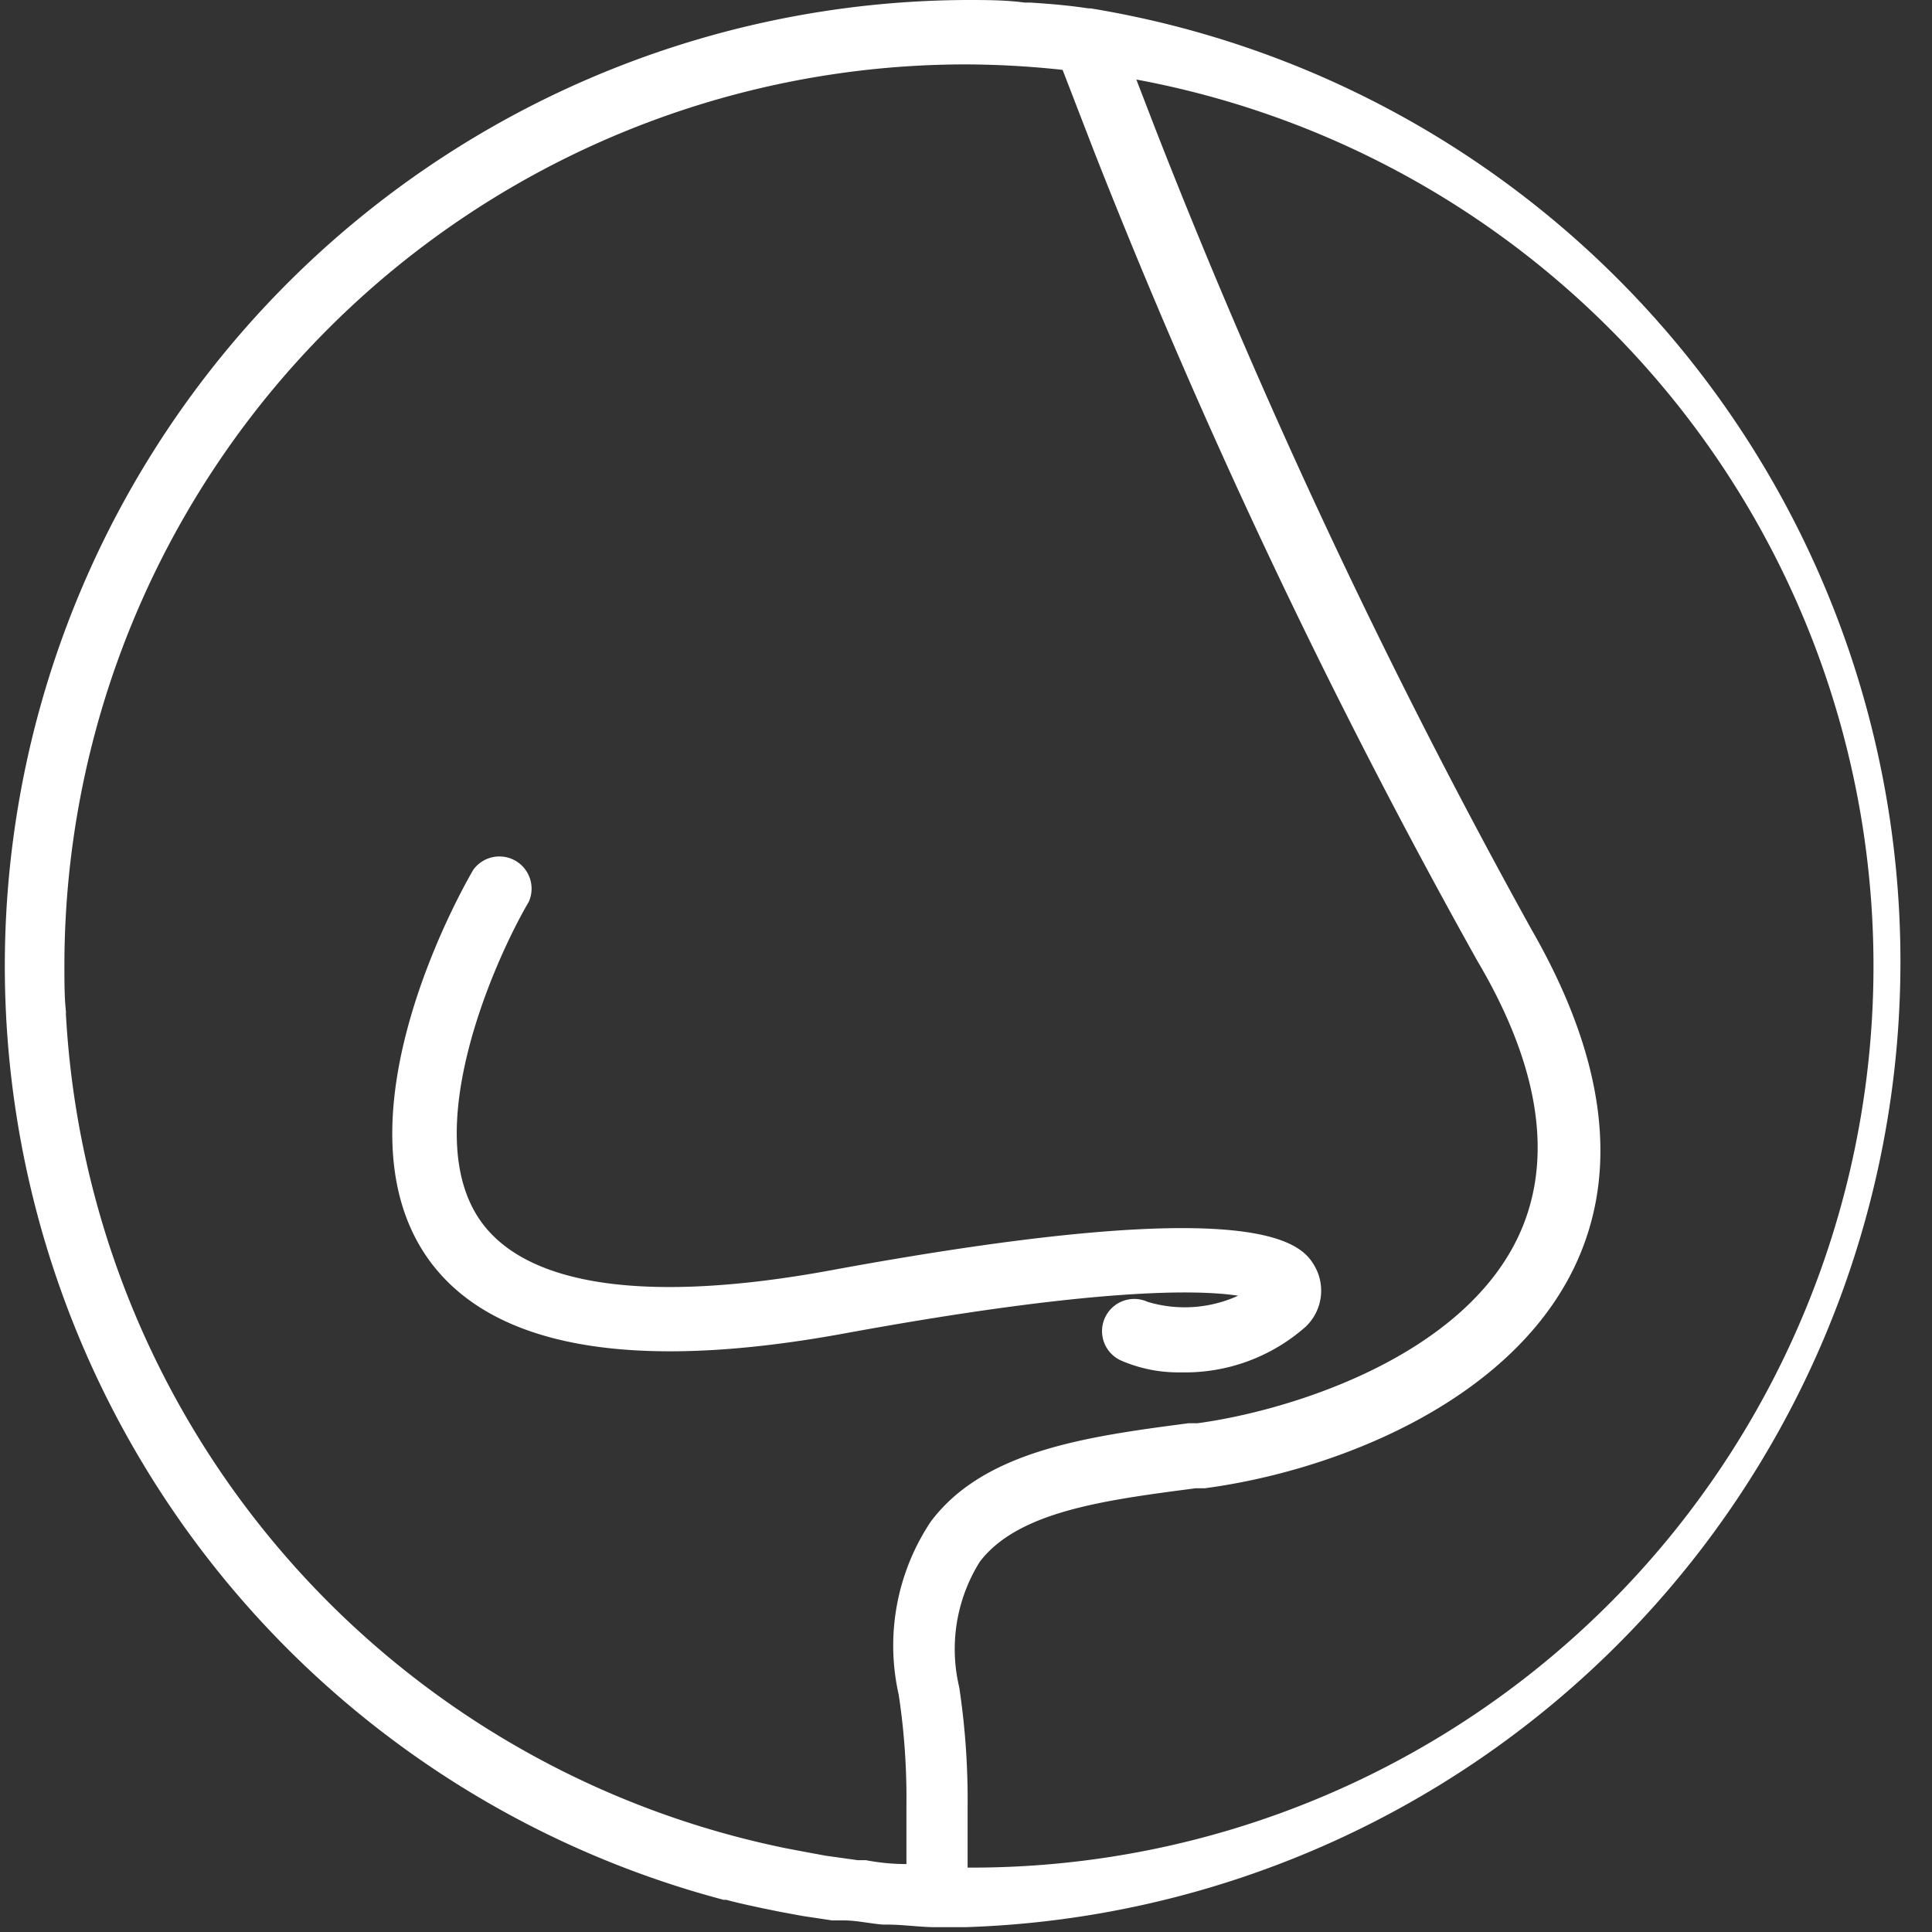
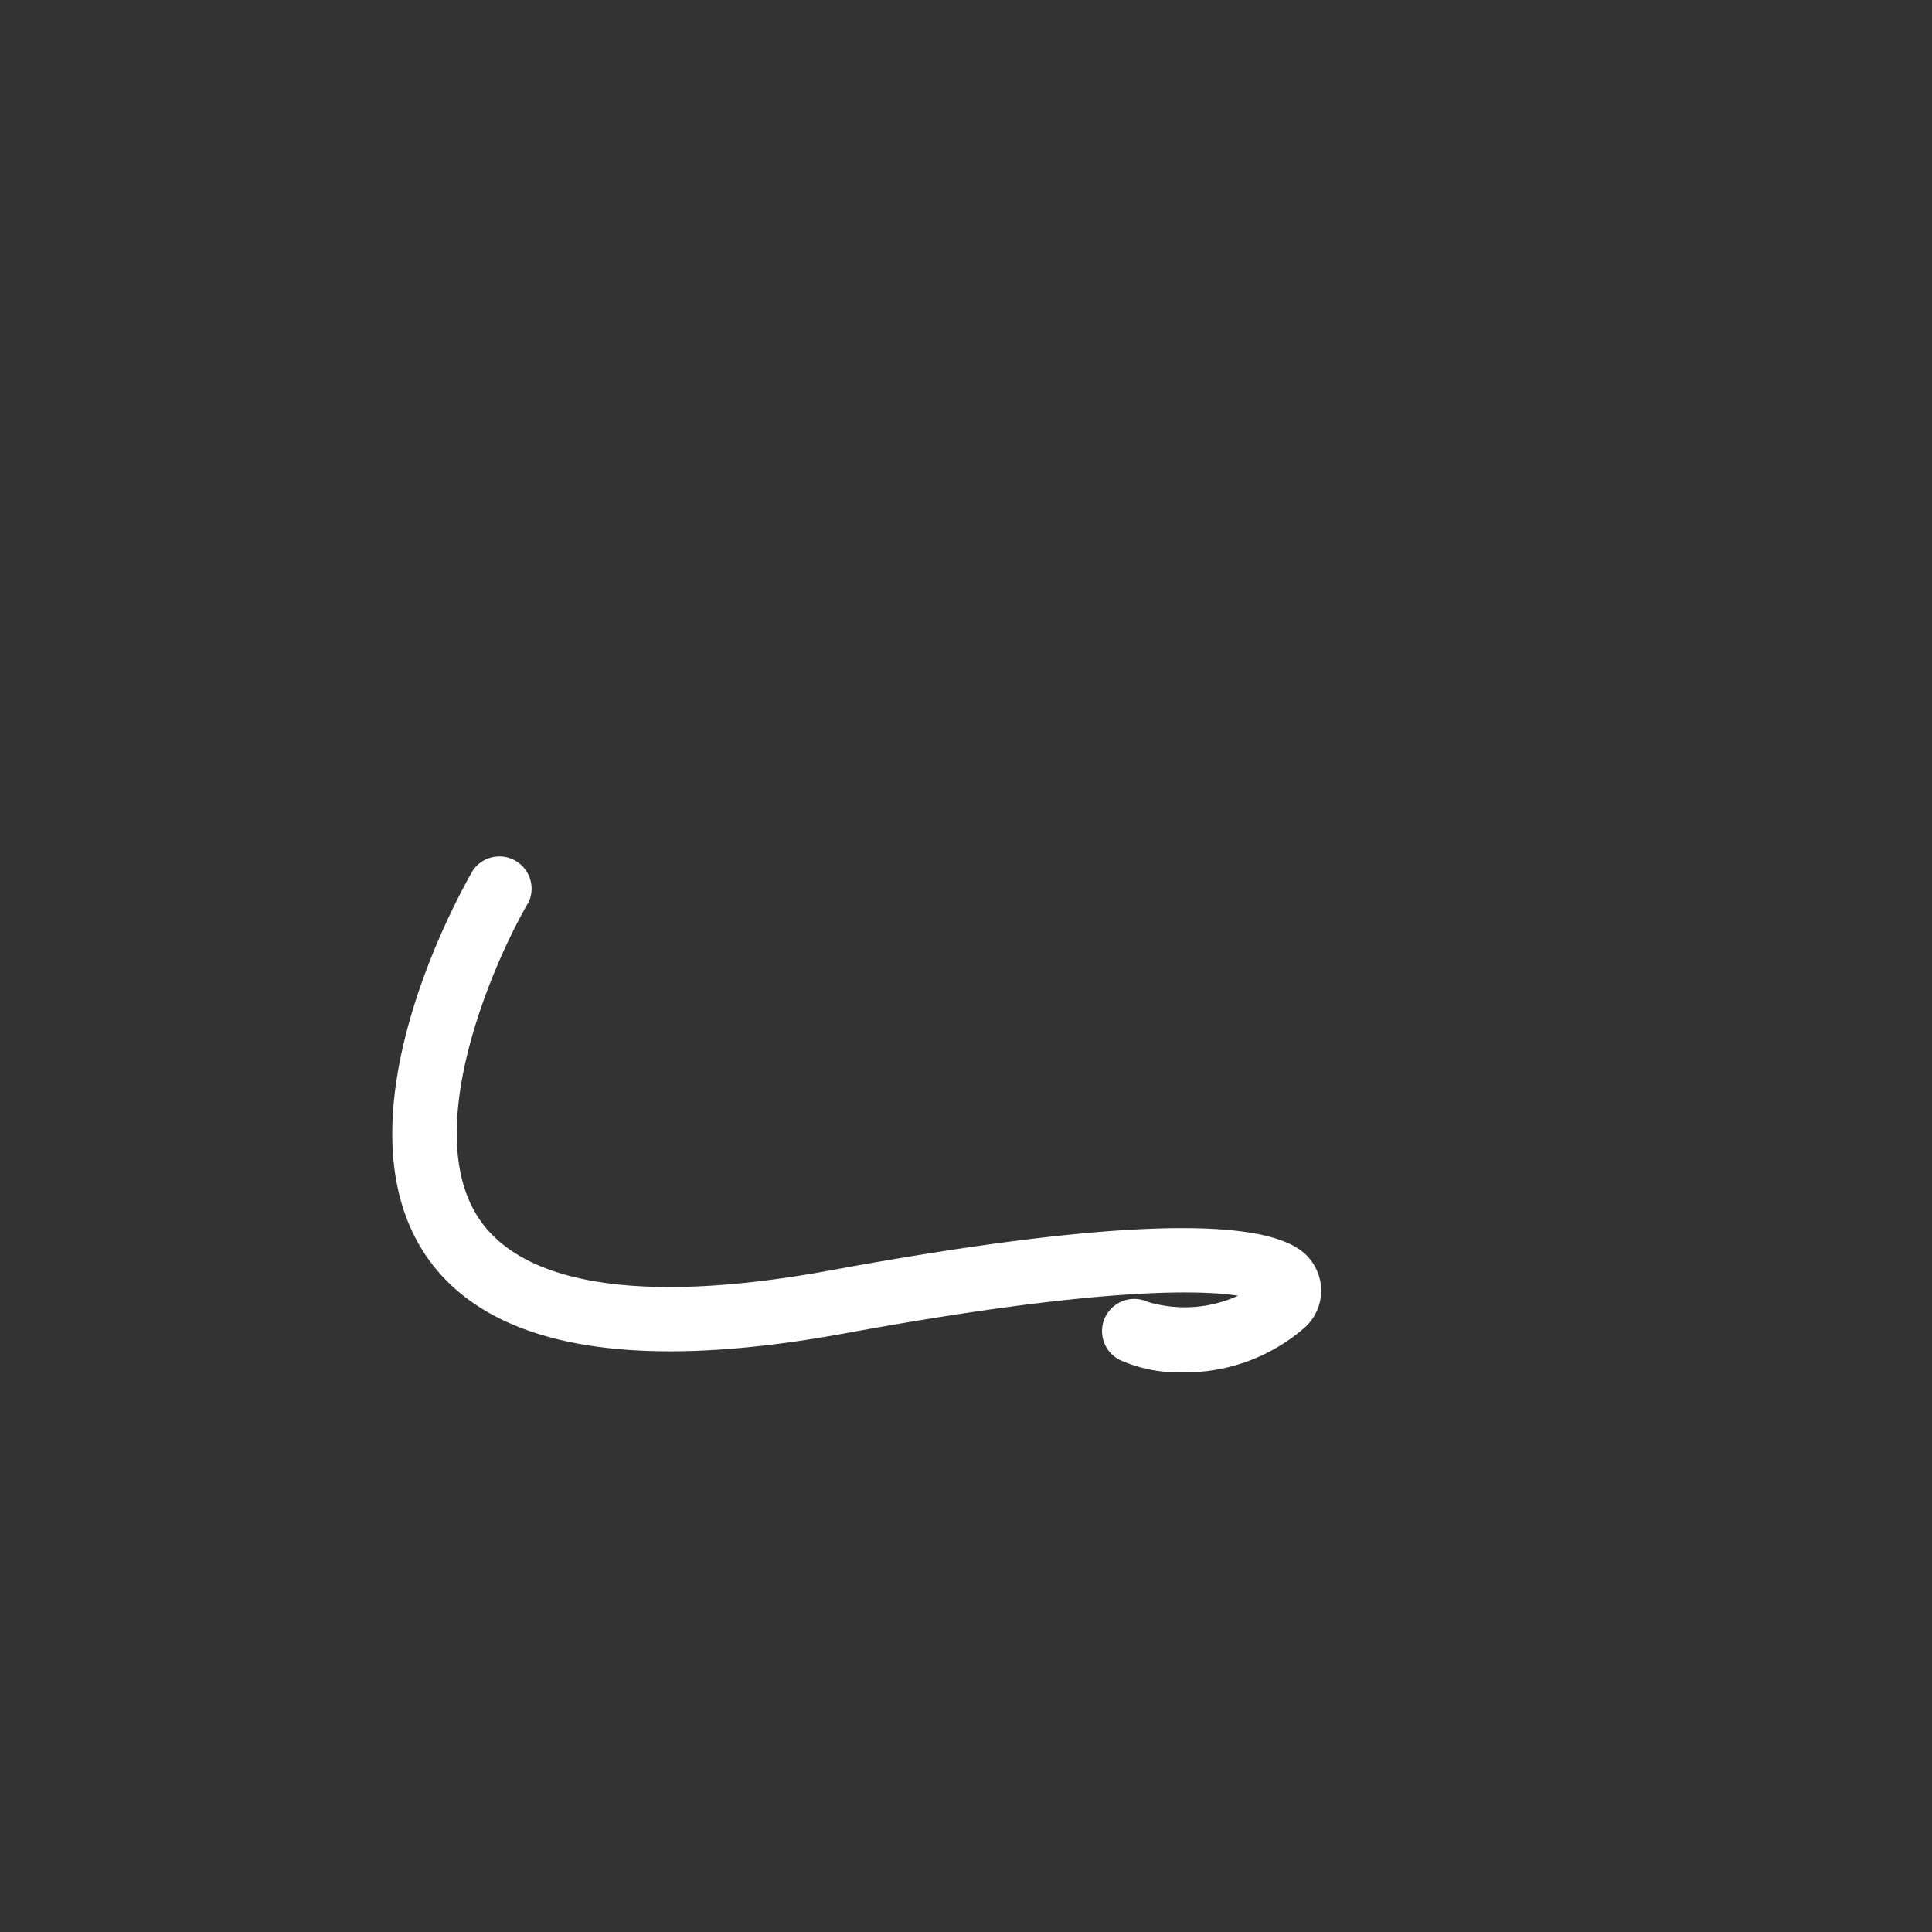
<svg xmlns="http://www.w3.org/2000/svg" id="Capa_1" data-name="Capa 1" viewBox="0 0 60 60">
  <rect x="0" y="0" width="60" height="60" fill="#333333" stroke="none" />
  <defs>
    <style>.cls-1{fill:#fff;}</style>
  </defs>
-   <path class="cls-1" d="M33.87.26H33.8C33.21.17,32.62.12,32,.08l-.18,0C31.23,0,30.62,0,30,0a30,30,0,0,0-7.53,59l.08,0c.37.1.75.18,1.12.26l.54.11.7.13.93.14.36,0c.41,0,.82.1,1.23.13h.12c.47,0,.95.07,1.43.08h0l1,0A30,30,0,0,0,33.87.26ZM30,2a28.48,28.48,0,0,1,3,.17l1,2.59A206.17,206.17,0,0,0,45.88,29.84c2,3.38,2.38,6.3,1.23,8.65C45.29,42.2,40,43.82,37.19,44.2l-.28,0c-3.12.41-6.34.84-8,3.05a6.93,6.93,0,0,0-1,5.38,21.29,21.29,0,0,1,.24,3.4l0,1.86h0q-.63,0-1.26-.12l-.25,0-1-.14-.65-.12-.58-.11A28,28,0,0,1,2.05,31.55a.49.49,0,0,1,0-.12C2,31,2,30.48,2,30A28,28,0,0,1,30,2Zm.05,56,0-1.89a23.41,23.41,0,0,0-.26-3.71,5.11,5.11,0,0,1,.64-3.9c1.19-1.56,3.86-1.91,6.7-2.28l.28,0c4-.53,9.4-2.63,11.45-6.8,1.47-3,1-6.55-1.29-10.54A205.91,205.91,0,0,1,35.88,4l-.59-1.53A28,28,0,0,1,30.05,58Z" transform="translate(0 0)" />
  <path class="cls-1" d="M26.23,41.41c7.8-1.43,11-1.36,12.22-1.17a4,4,0,0,1-2.81.19,1,1,0,0,0-.83,1.82,4.46,4.46,0,0,0,1.87.37,5.65,5.65,0,0,0,3.86-1.41,1.54,1.54,0,0,0,.32-1.83c-.37-.67-1.34-2.45-15,.06-5.72,1.06-9.5.52-10.94-1.53-1.93-2.75.43-8.08,1.5-9.9a1,1,0,0,0-1.72-1c-.19.32-4.48,7.69-1.42,12.06C15.23,41.84,19.59,42.63,26.23,41.41Z" transform="translate(0 0)" />
</svg>